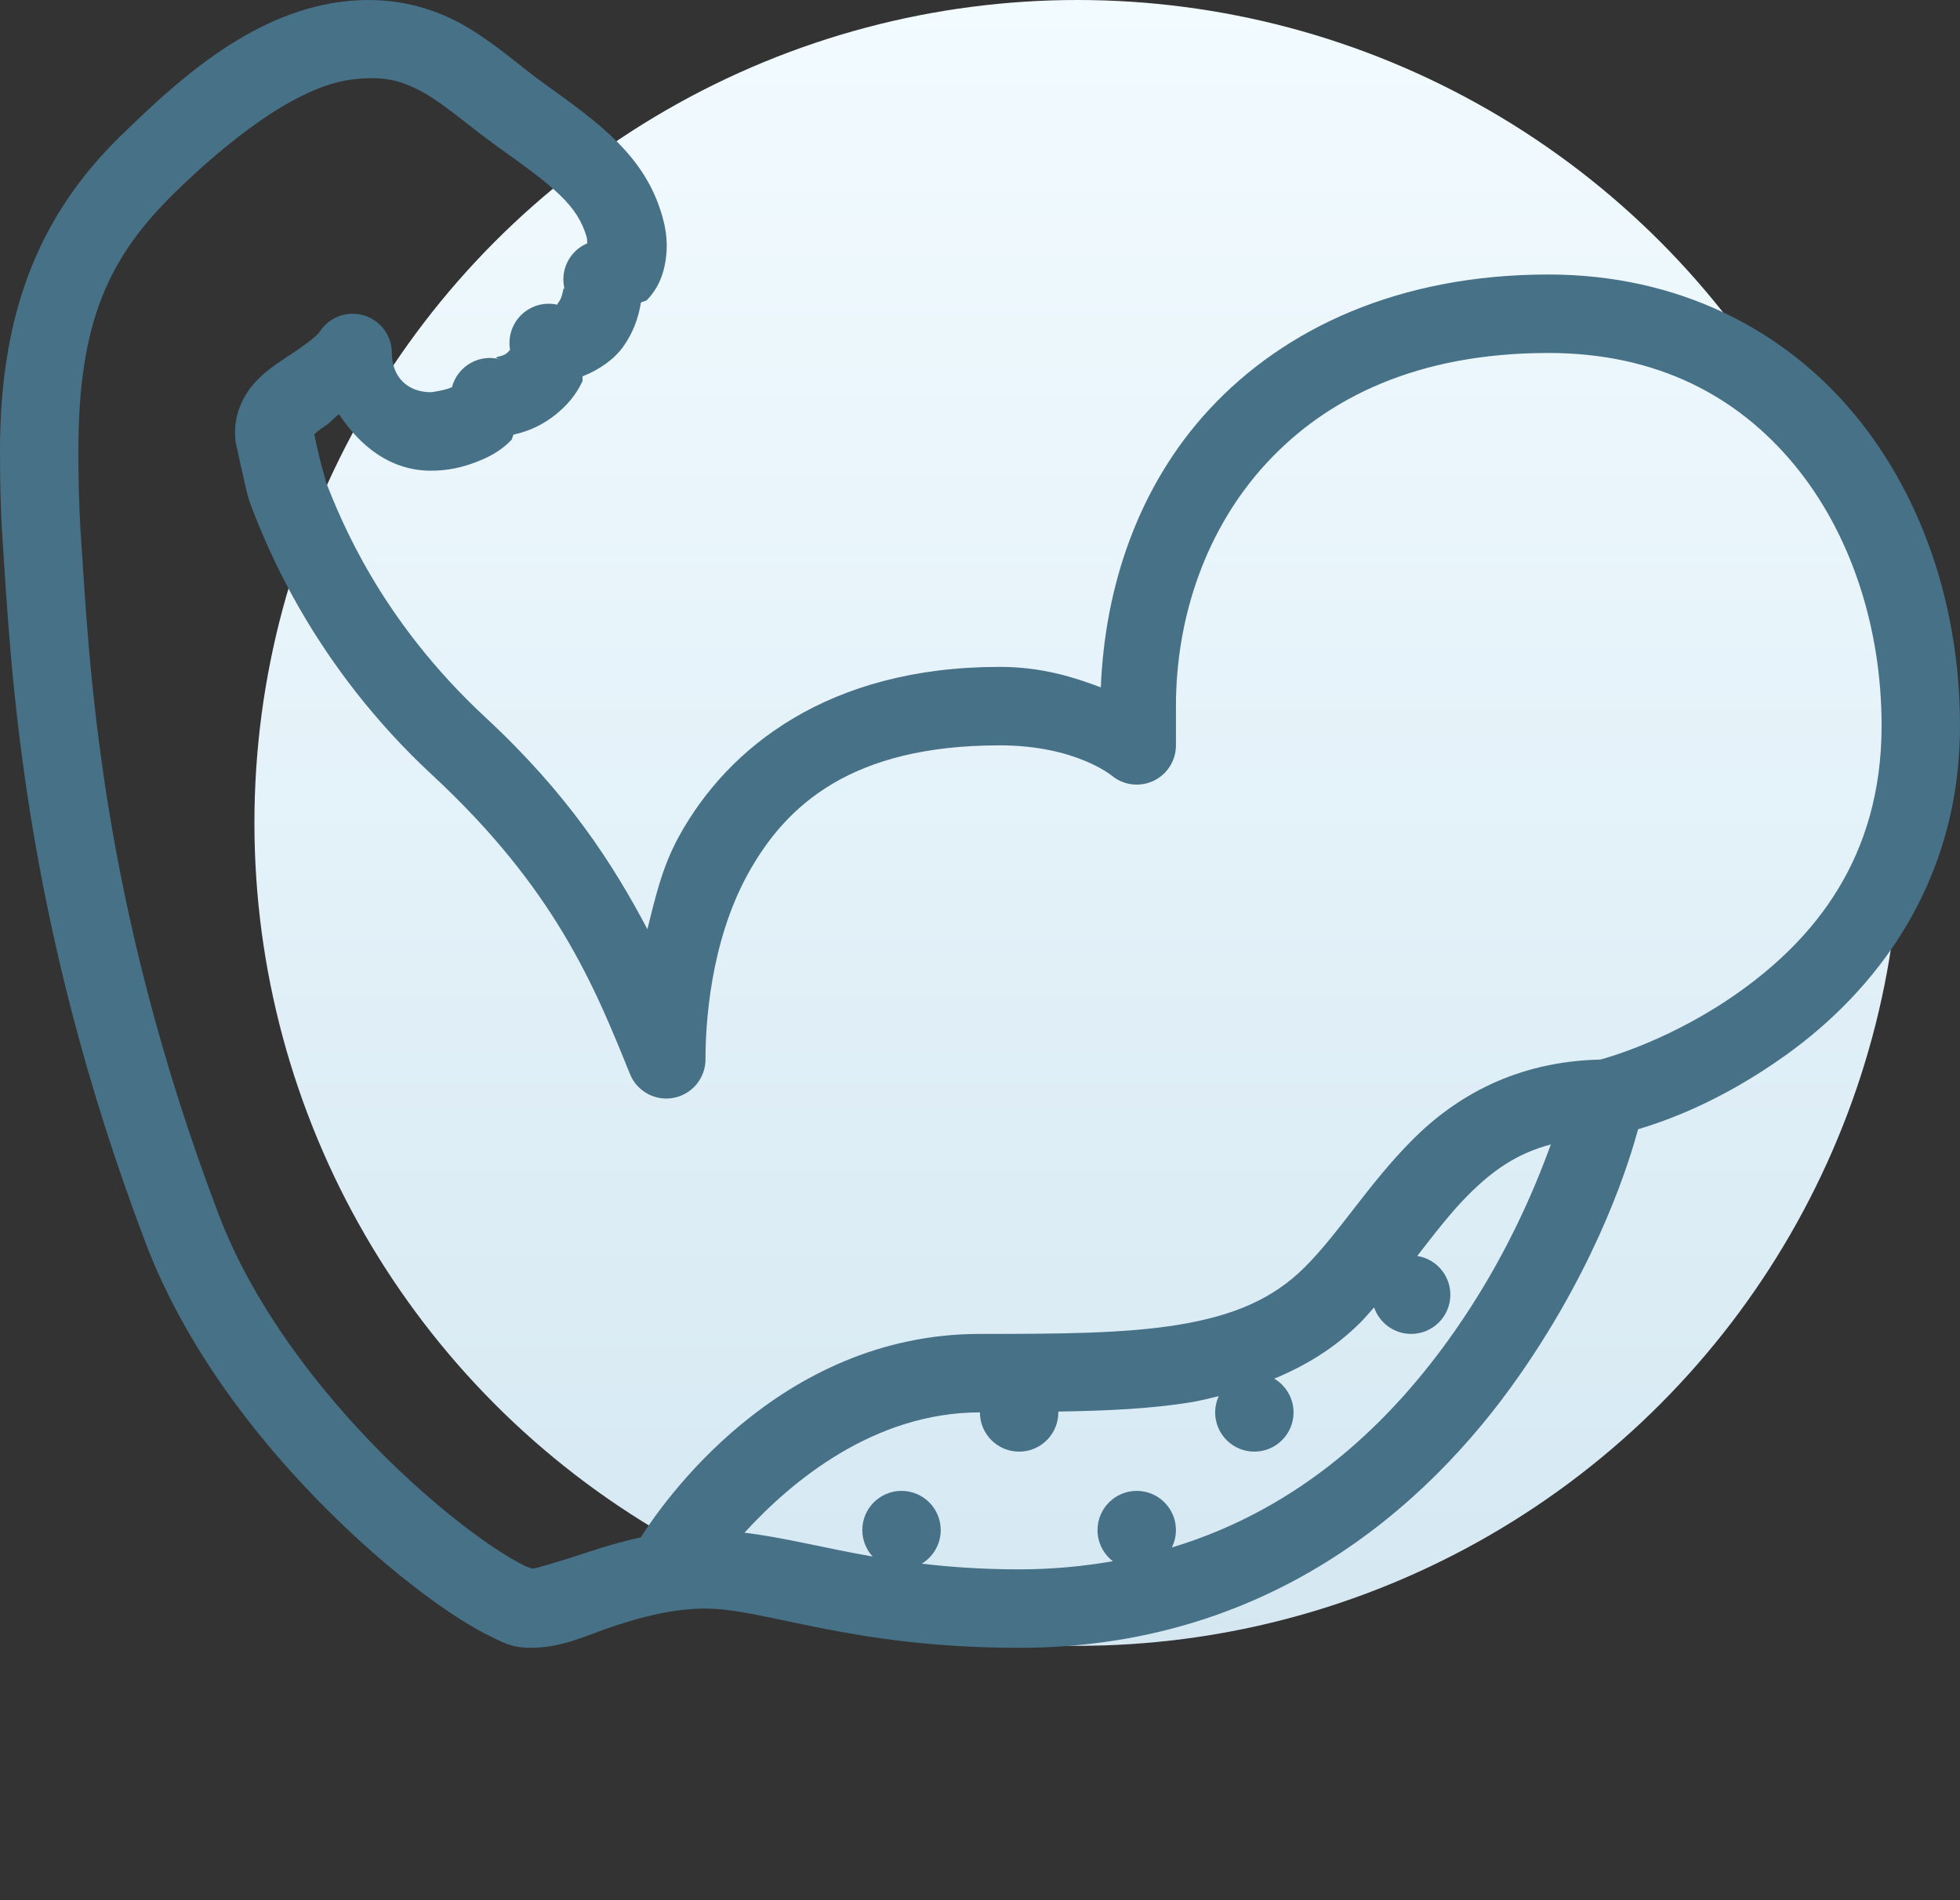
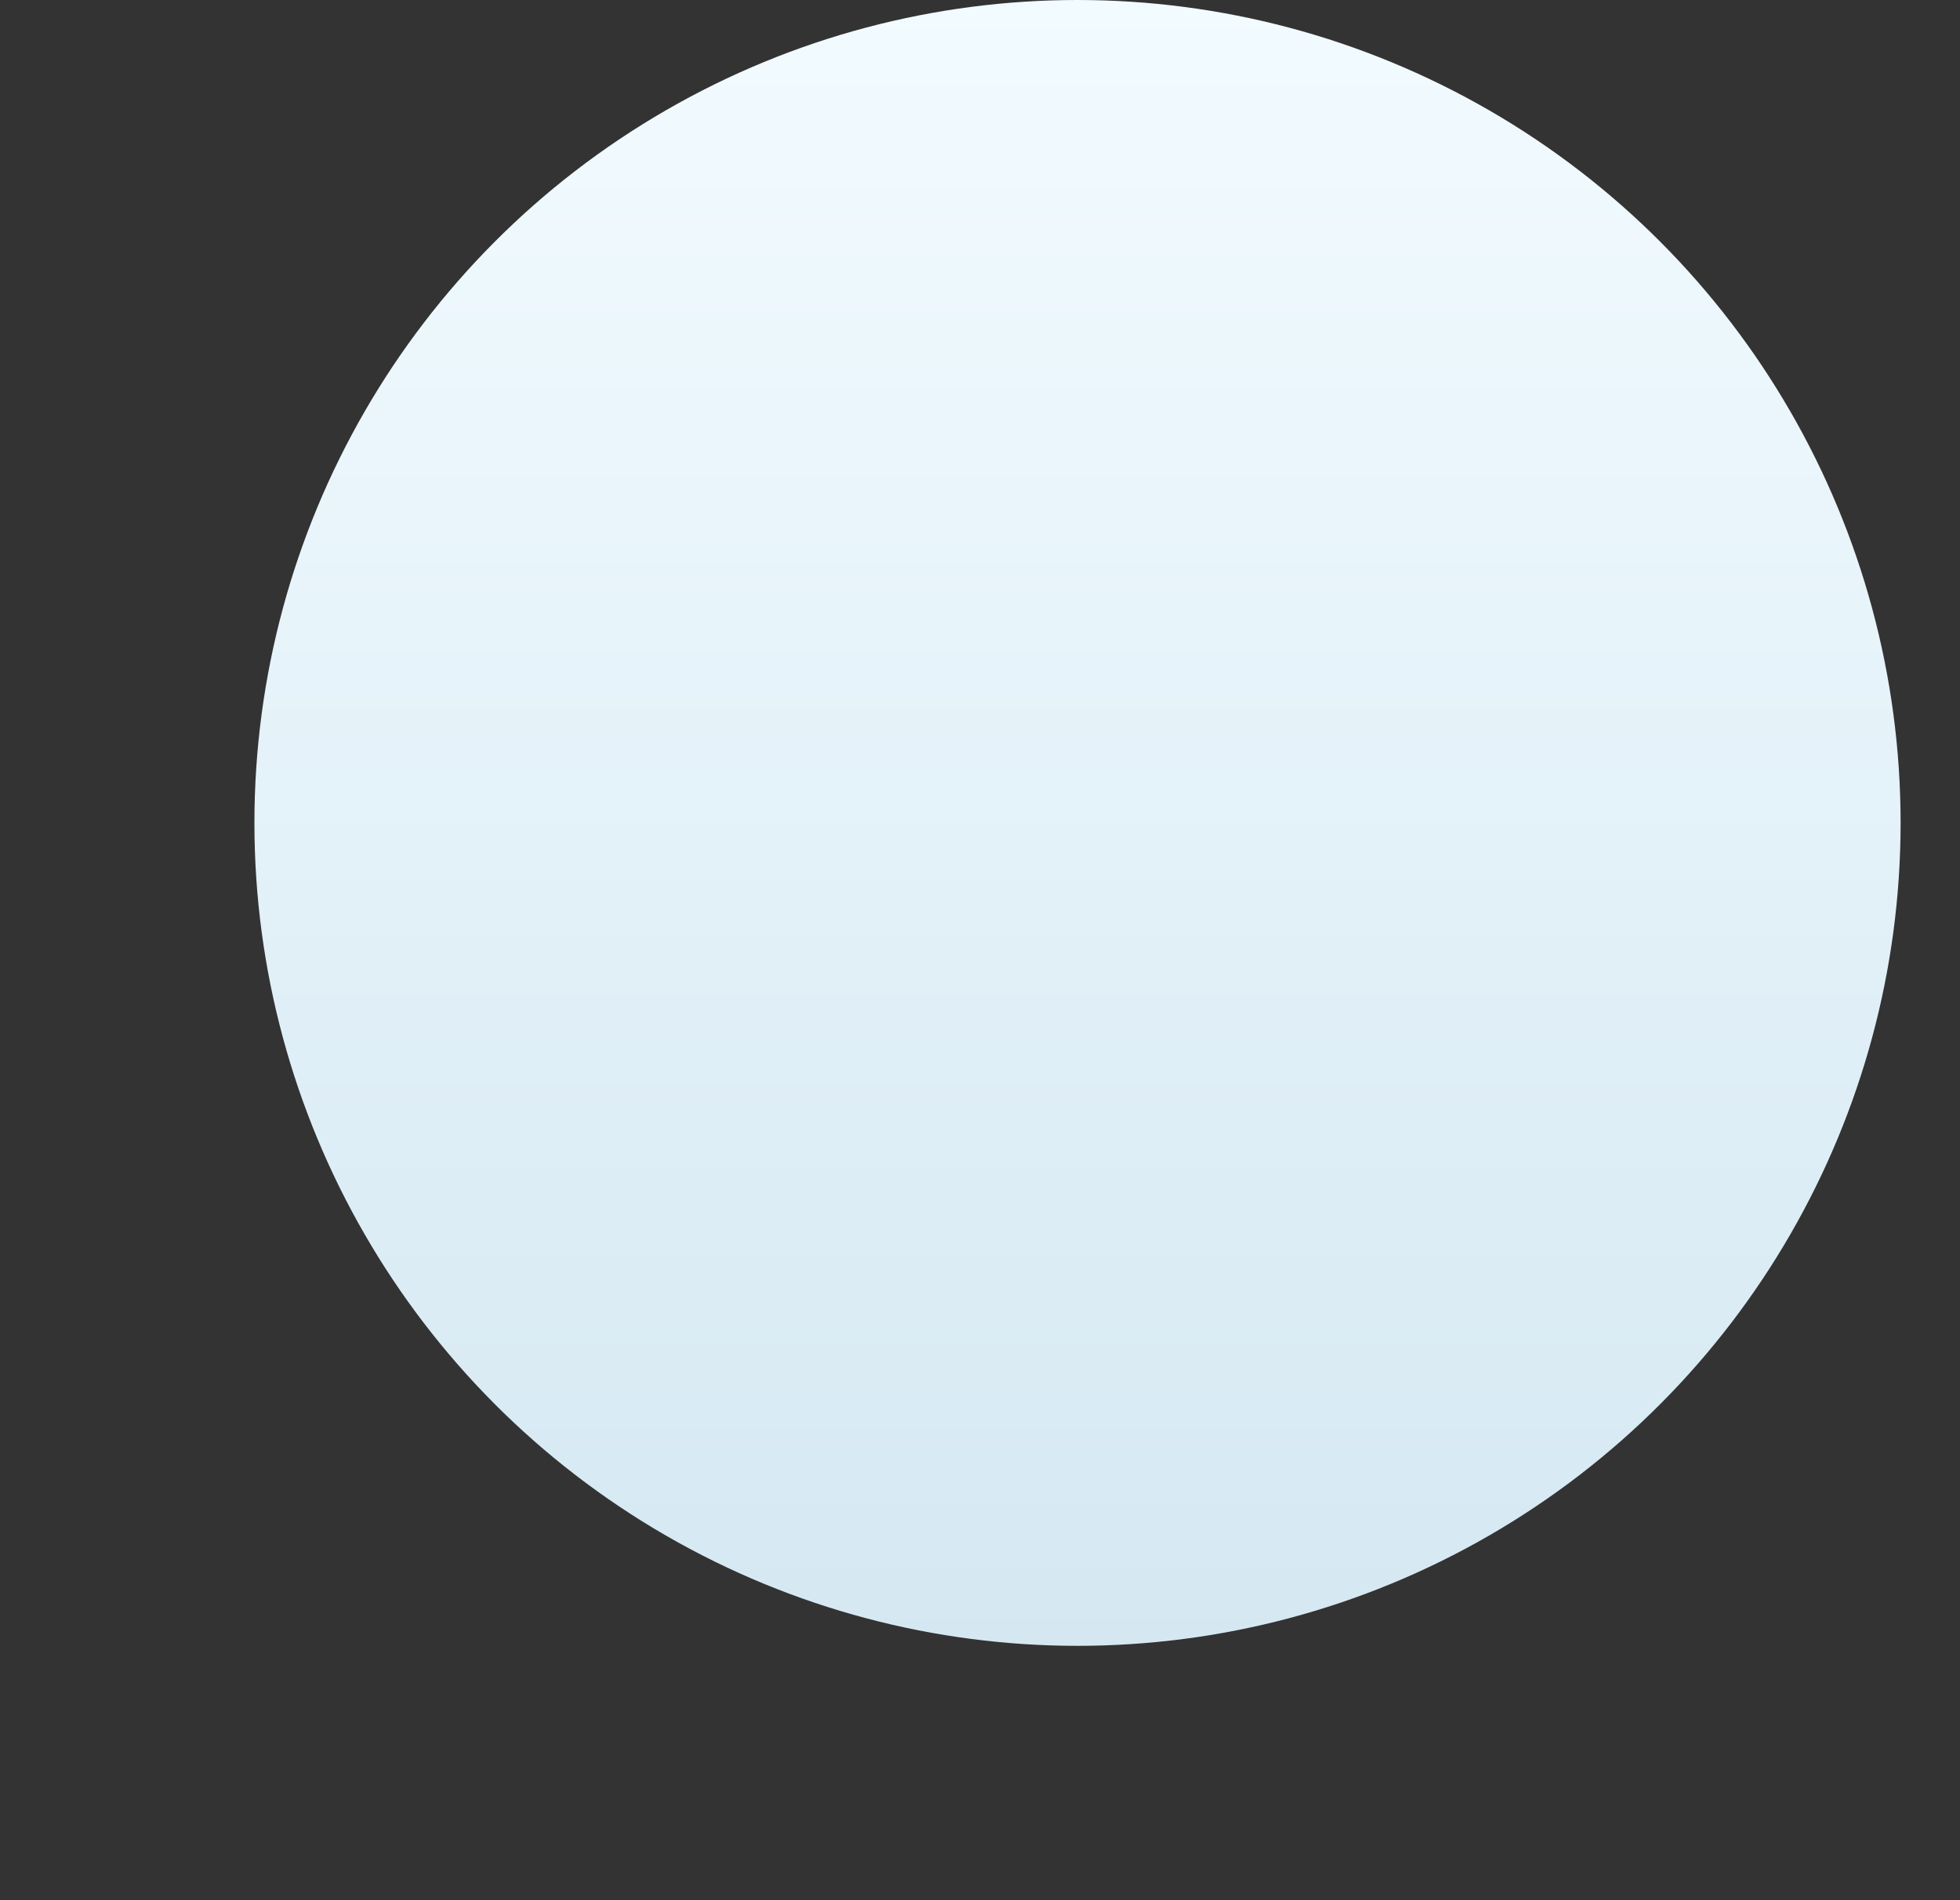
<svg xmlns="http://www.w3.org/2000/svg" width="132" height="128" viewBox="0 0 132 128" fill="none">
  <rect x="0" y="0" width="132" height="128" fill="#333333" stroke="none" />
  <circle cx="72.567" cy="55.433" r="55.433" fill="url(#paint0_linear_829_9835)" />
-   <path d="M25.319 0.01C24.553 -0.02 23.752 0.016 22.916 0.129C16.693 0.962 11.715 5.668 8.199 9.085C8.197 9.085 8.196 9.085 8.194 9.085C2.891 14.243 -0.008 20.658 1.78441e-05 30.385C1.78441e-05 32.216 0.027 34.196 0.17 36.327C0.746 44.953 1.456 61.704 9.787 83.671C9.787 83.672 9.787 83.674 9.787 83.676C12.709 91.373 18.133 98.005 23.184 102.818C25.71 105.224 28.143 107.166 30.197 108.553C31.224 109.246 32.153 109.8 33.003 110.215C33.852 110.631 34.476 111 35.73 111C37.891 111 39.431 110.174 41.336 109.544C43.24 108.914 45.313 108.357 47.513 108.357C51.525 108.357 57.287 111 68.635 111C85.198 111 95.988 101.72 102.298 92.689C107.803 84.81 109.806 77.948 110.321 76.067C111.981 75.568 115.771 74.311 120.341 71.023C126.063 66.906 132 59.738 132 48.887C132 41.162 129.623 33.637 124.92 27.943C120.217 22.25 113.092 18.491 104.278 18.491C94.254 18.491 86.507 22.096 81.424 27.597C76.643 32.772 74.41 39.526 74.137 46.3C72.322 45.625 70.193 44.922 67.315 44.922C55.817 44.922 49.033 50.325 45.734 56.326C44.556 58.47 44.12 60.541 43.599 62.593C41.275 58.179 38.228 53.459 32.693 48.324C25.575 41.721 22.932 34.961 21.916 32.388C21.916 32.386 21.916 32.385 21.916 32.383C22.059 32.744 21.66 31.467 21.452 30.566C21.348 30.115 21.25 29.668 21.184 29.332C21.166 29.241 21.173 29.355 21.163 29.26C21.295 29.131 21.562 28.91 22.019 28.609C22.23 28.47 22.575 28.067 22.834 27.907C24.258 30.052 26.29 31.707 29.027 31.707C30.107 31.707 31.221 31.507 32.497 30.948C33.135 30.668 33.807 30.296 34.436 29.642C34.516 29.558 34.514 29.371 34.591 29.275C35.671 29.043 36.63 28.572 37.458 27.897C38.145 27.337 38.777 26.641 39.216 25.703C39.262 25.605 39.202 25.451 39.242 25.347C40.384 24.897 41.371 24.192 41.97 23.354C42.612 22.455 42.992 21.458 43.161 20.391C43.28 20.296 43.469 20.311 43.574 20.205C44.278 19.487 44.602 18.644 44.755 17.928C45.059 16.498 44.842 15.4 44.59 14.521C43.444 10.559 40.47 8.363 36.684 5.657C34.977 4.436 33.377 2.923 31.218 1.693C29.599 0.77 27.619 0.098 25.319 0.01ZM25.165 5.265C26.555 5.289 27.534 5.675 28.609 6.287C30.043 7.104 31.569 8.493 33.616 9.958C37.36 12.633 38.892 13.828 39.516 15.987C39.54 16.075 39.538 16.216 39.552 16.39C38.333 16.907 37.685 18.246 38.035 19.523C37.922 19.111 37.944 19.901 37.675 20.277C37.55 20.451 37.528 20.503 37.53 20.525C36.671 20.332 35.772 20.58 35.133 21.187C34.494 21.795 34.2 22.681 34.349 23.55C34.304 23.612 34.263 23.683 34.122 23.798C33.731 24.116 32.964 23.991 33.74 24.221C33.057 24.019 32.321 24.102 31.699 24.451C31.078 24.8 30.623 25.385 30.44 26.075C30.44 26.076 30.44 26.078 30.44 26.08C30.404 26.099 30.43 26.085 30.383 26.105C29.964 26.289 29.09 26.42 29.027 26.42C27.43 26.42 26.392 25.38 26.392 23.777C26.392 22.606 25.621 21.574 24.499 21.242C23.376 20.911 22.17 21.358 21.534 22.342C21.308 22.693 20.363 23.364 19.111 24.19C18.485 24.603 17.788 25.073 17.12 25.822C16.453 26.57 15.831 27.756 15.831 29.064C15.831 29.919 15.918 29.934 16.001 30.354C16.084 30.774 16.191 31.264 16.305 31.758C16.534 32.746 16.631 33.389 17.007 34.334C18.014 36.886 21.129 44.803 29.104 52.201C37.367 59.867 40.016 66.371 42.424 72.344C42.897 73.519 44.135 74.193 45.377 73.951C46.619 73.71 47.515 72.62 47.513 71.353C47.513 69.052 47.806 63.531 50.365 58.876C52.924 54.221 57.361 50.208 67.315 50.208C72.473 50.208 74.906 52.273 74.906 52.273C75.698 52.908 76.784 53.032 77.7 52.592C78.615 52.151 79.196 51.225 79.196 50.208V47.565C79.196 41.552 81.227 35.6 85.301 31.19C89.376 26.781 95.49 23.777 104.278 23.777C111.635 23.777 117.051 26.72 120.846 31.314C124.641 35.908 126.72 42.257 126.72 48.887C126.72 57.859 122.096 63.246 117.257 66.728C112.683 70.019 108.263 71.245 107.779 71.374C102.088 71.5 98.023 73.877 95.151 76.753C92.199 79.708 90.219 83.012 87.89 85.343C85.717 87.519 83.055 88.624 79.423 89.23C75.791 89.836 71.275 89.855 65.995 89.855C52.347 89.855 44.492 101.442 43.156 103.561C41.874 103.837 40.705 104.187 39.681 104.526C37.67 105.192 36.136 105.632 35.88 105.667C35.76 105.635 35.56 105.584 35.318 105.466C34.786 105.206 34.025 104.763 33.147 104.17C31.391 102.985 29.144 101.201 26.82 98.987C22.172 94.559 17.221 88.382 14.722 81.797C6.669 60.564 6.027 44.767 5.44 35.976C5.44 35.974 5.44 35.972 5.44 35.971C5.309 34.005 5.28 32.154 5.28 30.385C5.273 21.61 7.352 17.274 11.876 12.874C15.224 9.62 19.85 5.873 23.617 5.368C24.191 5.292 24.701 5.257 25.165 5.265ZM104.443 77.094C103.307 80.227 101.344 84.837 97.971 89.664C93.754 95.699 87.707 101.588 78.917 104.243C79.099 103.879 79.194 103.478 79.196 103.071C79.196 101.611 78.014 100.428 76.556 100.428C75.098 100.428 73.915 101.611 73.915 103.071C73.915 103.892 74.296 104.666 74.947 105.167C72.964 105.509 70.873 105.714 68.635 105.714C66.15 105.714 64.007 105.558 62.076 105.332C62.868 104.854 63.353 103.997 63.355 103.071C63.355 101.611 62.173 100.428 60.715 100.428C59.256 100.428 58.074 101.611 58.074 103.071C58.076 103.731 58.325 104.366 58.77 104.852C55.449 104.269 52.8 103.564 50.138 103.246C53.324 99.757 58.878 95.141 65.995 95.141C65.995 96.601 67.177 97.784 68.635 97.784C70.093 97.784 71.275 96.601 71.275 95.141C71.276 95.122 71.276 95.103 71.275 95.085C74.458 95.033 77.507 94.909 80.289 94.444C80.899 94.343 81.484 94.184 82.079 94.047C81.921 94.39 81.838 94.763 81.836 95.141C81.836 96.601 83.018 97.784 84.476 97.784C85.934 97.784 87.117 96.601 87.117 95.141C87.115 94.208 86.621 93.344 85.817 92.87C87.945 91.986 89.918 90.789 91.624 89.081C91.954 88.75 92.234 88.406 92.541 88.069C92.907 89.137 93.91 89.854 95.037 89.855C96.495 89.855 97.677 88.672 97.677 87.212C97.675 85.911 96.728 84.806 95.445 84.605C96.615 83.1 97.706 81.67 98.884 80.491C100.471 78.902 102.109 77.705 104.443 77.094Z" fill="#467187" />
  <defs>
    <linearGradient id="paint0_linear_829_9835" x1="72.567" y1="0" x2="72.567" y2="110.866" gradientUnits="userSpaceOnUse">
      <stop stop-color="#F2FBFF" />
      <stop offset="1" stop-color="#D5E8F2" />
    </linearGradient>
  </defs>
</svg>